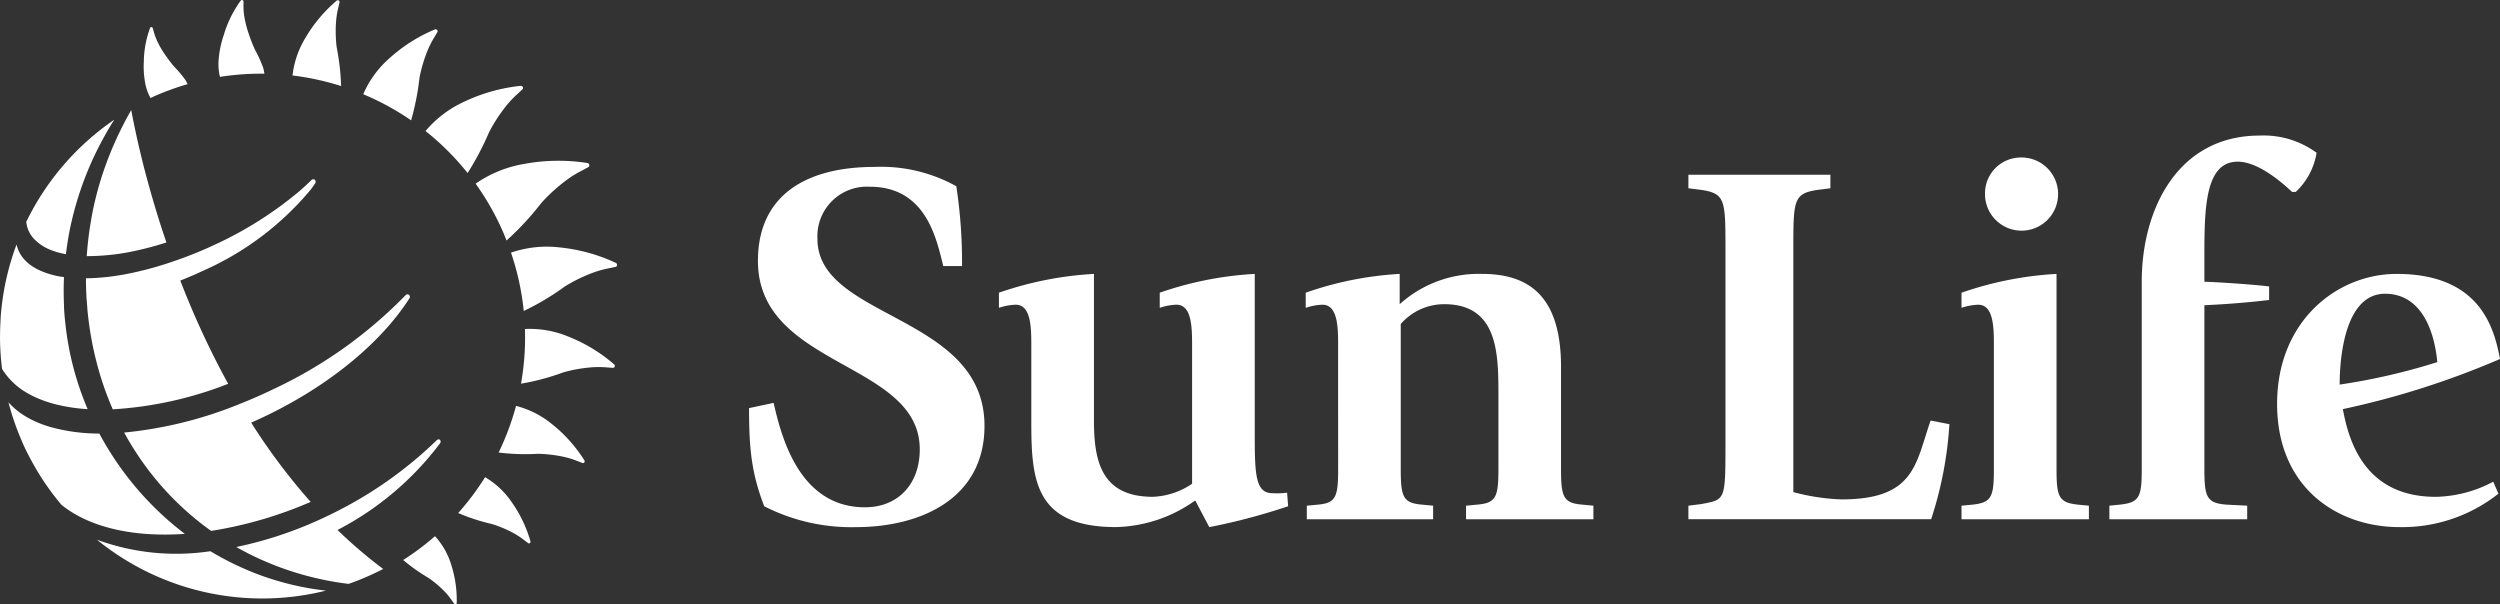
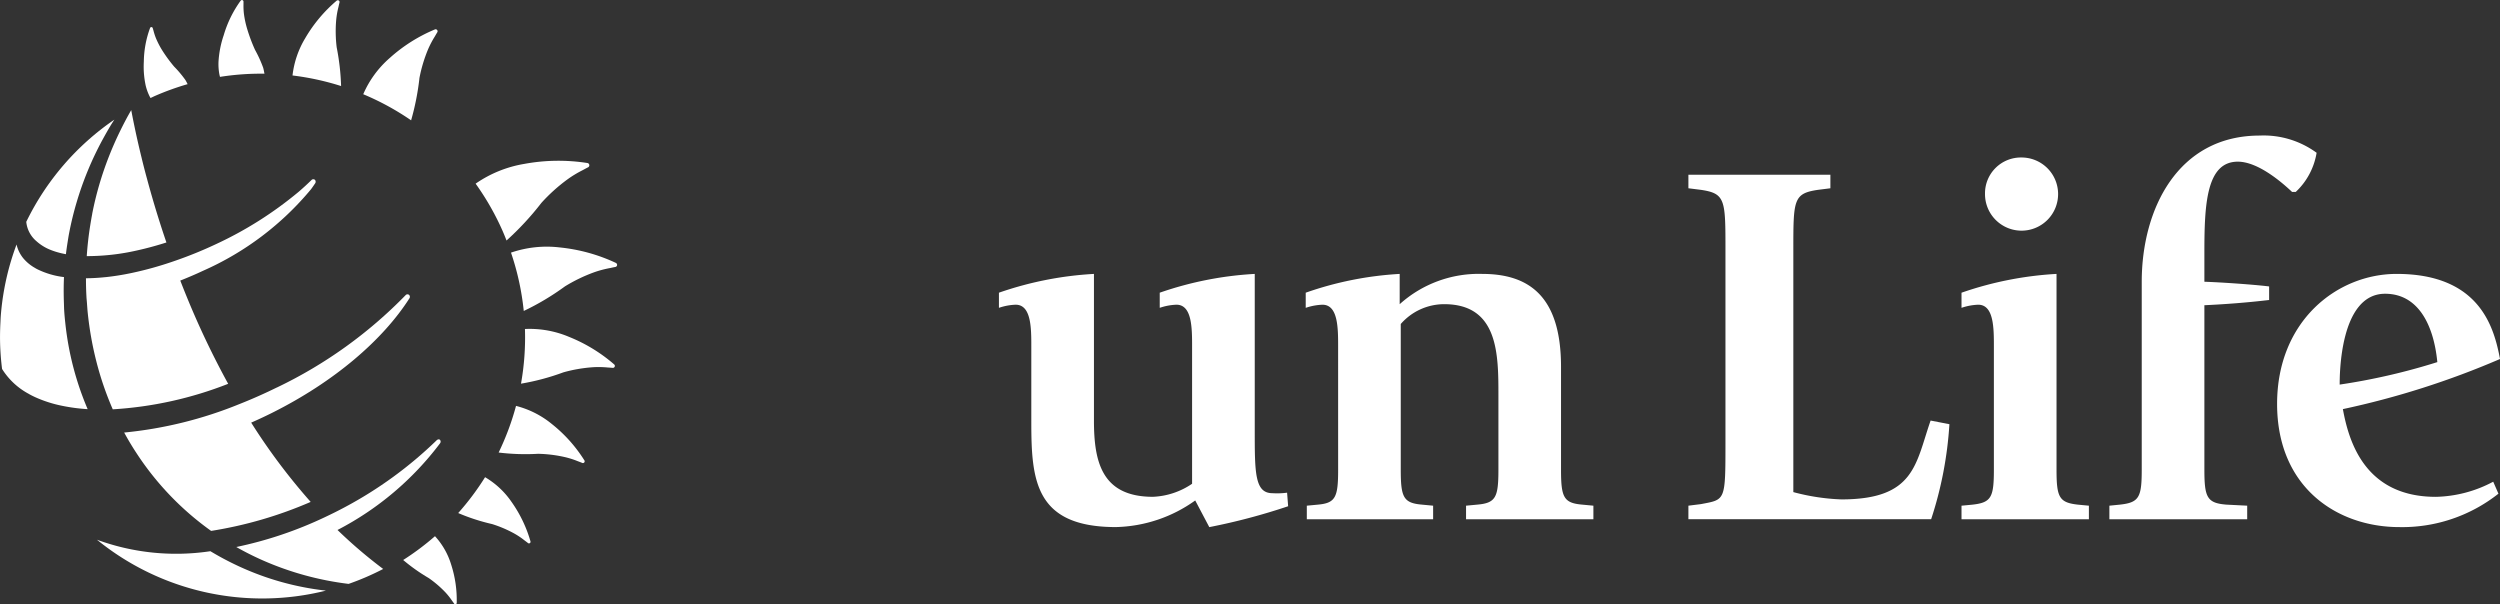
<svg xmlns="http://www.w3.org/2000/svg" width="253.641" height="61.309" viewBox="0 0 253.641 61.309">
  <rect x="0" y="0" width="253.641" height="61.309" fill="#333333" stroke="none" />
  <defs>
    <clipPath id="clip-path">
      <rect id="Rectangle_3" data-name="Rectangle 3" width="253.641" height="61.309" fill="#fff" />
    </clipPath>
  </defs>
  <g id="Group_10" data-name="Group 10" transform="translate(0 0)">
    <g id="Group_1" data-name="Group 1" transform="translate(0 0)" clip-path="url(#clip-path)">
-       <path id="Path_1" data-name="Path 1" d="M87.695,25.209c-.69-2.7-1.7-8.05-7.469-8.05a5.03,5.03,0,0,0-5.3,5.3c0,8.158,16.948,7.628,16.948,18.962,0,7.521-6.673,10.275-13.029,10.275a19.448,19.448,0,0,1-9.321-2.119c-1.271-3.337-1.537-5.72-1.537-9.957l2.49-.53c.742,3.179,2.488,10.593,9.268,10.593,3.337,0,5.562-2.331,5.562-5.878,0-8.951-16.418-8.263-16.418-19.12,0-6.727,4.978-9.534,11.81-9.534a15.7,15.7,0,0,1,8.315,1.959,51.218,51.218,0,0,1,.582,8.1Z" transform="translate(8.009 1.785)" fill="#fff" />
      <path id="Path_2" data-name="Path 2" d="M110.583,47.846a14.359,14.359,0,0,1-8.05,2.7c-8.21,0-8.58-4.767-8.58-10.646V32.223c0-1.854,0-4.238-1.59-4.238a5.905,5.905,0,0,0-1.695.317V26.767a35.228,35.228,0,0,1,9.64-1.906V39.743c0,4.184.794,7.732,5.985,7.732a7.606,7.606,0,0,0,3.972-1.323V32.223c0-1.854,0-4.238-1.588-4.238a5.9,5.9,0,0,0-1.695.317V26.767a35.227,35.227,0,0,1,9.64-1.906V40.7c0,4.344,0,6.409,1.8,6.409a7.451,7.451,0,0,0,1.482-.053l.106,1.376a63.117,63.117,0,0,1-8,2.119Z" transform="translate(10.68 2.929)" fill="#fff" />
      <path id="Path_3" data-name="Path 3" d="M121.8,32.223c0-1.853,0-4.236-1.588-4.236a5.866,5.866,0,0,0-1.7.317V26.767a34.633,34.633,0,0,1,9.534-1.906v3.072a11.979,11.979,0,0,1,8.369-3.072c4.766,0,8,2.277,8,9.427V44.722c0,2.807.265,3.389,2.172,3.549l1.112.105v1.377H134.779V48.376l1.112-.105c1.907-.16,2.172-.742,2.172-3.549V37.2c0-4.185,0-9.269-5.508-9.269a5.861,5.861,0,0,0-4.4,2.012V44.722c0,2.807.265,3.389,2.171,3.549l1.113.105v1.377H118.624V48.376l1.112-.105c1.8-.16,2.066-.742,2.066-3.549Z" transform="translate(13.961 2.929)" fill="#fff" />
      <path id="Path_4" data-name="Path 4" d="M153.247,49.437l1.271-.159c2.489-.477,2.489-.265,2.489-6.3V23.538c0-5.139,0-5.775-2.489-6.145l-1.271-.16V15.858h14.406v1.376l-1.271.16c-2.489.37-2.489,1.006-2.489,6.145V48.059a21.664,21.664,0,0,0,4.872.741c7.468,0,7.521-3.6,9.056-8l1.907.37a38.344,38.344,0,0,1-1.853,9.64H153.247Z" transform="translate(18.052 1.868)" fill="#fff" />
      <path id="Path_5" data-name="Path 5" d="M178.036,49.622l1.112-.106c1.907-.212,2.172-.742,2.172-3.549v-12.5c0-1.853,0-4.236-1.589-4.236a5.848,5.848,0,0,0-1.695.317V28.013a35.234,35.234,0,0,1,9.64-1.907V45.967c0,2.807.264,3.337,2.171,3.549l1.113.106V51H178.036Zm2.383-31.673a3.64,3.64,0,0,1,3.707-3.654,3.708,3.708,0,0,1,3.709,3.654,3.708,3.708,0,1,1-7.415,0" transform="translate(20.972 1.684)" fill="#fff" />
      <path id="Path_6" data-name="Path 6" d="M194.74,27.134c0-7.362,3.654-14.83,11.97-14.83a9.091,9.091,0,0,1,5.772,1.747,6.99,6.99,0,0,1-2.118,3.973h-.371c-1.006-.953-3.442-3.072-5.507-3.072-3.178,0-3.39,4.29-3.39,9.163v3.019c1.59.053,4.82.265,6.568.476v1.377c-2.278.265-4.344.425-6.568.53V46.2c0,2.806.265,3.389,2.224,3.548l2.119.106v1.377H191.457V49.855l1.059-.106c1.961-.212,2.224-.742,2.224-3.548V27.134Z" transform="translate(22.553 1.45)" fill="#fff" />
      <path id="Path_7" data-name="Path 7" d="M229.137,47.158a15.738,15.738,0,0,1-10.063,3.39c-6.25,0-12.394-3.973-12.394-12.5,0-8.42,6.091-13.187,12.129-13.187,8.528,0,9.9,5.561,10.487,8.633a85.245,85.245,0,0,1-15.942,5.084c.582,3.178,2.171,8.9,9.427,8.9a12.87,12.87,0,0,0,5.826-1.536Zm-6.2-13.346c-.371-3.813-1.96-6.938-5.3-6.938-4.608,0-4.608,8.263-4.608,9.216a64.02,64.02,0,0,0,9.9-2.278" transform="translate(24.346 2.929)" fill="#fff" />
      <path id="Path_8" data-name="Path 8" d="M31.034,4.816a13.463,13.463,0,0,1-.055-2.76A8.621,8.621,0,0,1,31.2.752c.025-.1.063-.291.112-.488a.178.178,0,0,0-.281-.2A14.672,14.672,0,0,0,27.85,3.854a9.385,9.385,0,0,0-1.3,3.8,26.862,26.862,0,0,1,4.929,1.073,23.786,23.786,0,0,0-.445-3.915" transform="translate(3.127 0.003)" fill="#fff" />
      <path id="Path_9" data-name="Path 9" d="M19.981,7.8a26.466,26.466,0,0,1,4.511-.322c-.034-.2-.073-.406-.125-.6a12.509,12.509,0,0,0-.829-1.82A16.813,16.813,0,0,1,22.761,3a9.612,9.612,0,0,1-.351-1.612,6.783,6.783,0,0,1-.042-.917c0-.058,0-.168,0-.291a.16.16,0,0,0-.285-.116A11.475,11.475,0,0,0,20.362,3.57a10.2,10.2,0,0,0-.529,2.687,5.77,5.77,0,0,0,.075,1.209c.019.112.047.22.073.329" transform="translate(2.336 0)" fill="#fff" />
      <path id="Path_10" data-name="Path 10" d="M13.6,9.4c.041.088.089.171.136.256.146-.068.291-.142.439-.208a27.032,27.032,0,0,1,3.322-1.2c-.068-.142-.142-.283-.222-.419a11.125,11.125,0,0,0-1.144-1.361A14.963,14.963,0,0,1,14.974,4.9a8.589,8.589,0,0,1-.684-1.3,6.09,6.09,0,0,1-.254-.775c-.013-.05-.042-.144-.073-.249a.143.143,0,0,0-.273-.031,10.238,10.238,0,0,0-.635,3.413,9.106,9.106,0,0,0,.188,2.427A5.154,5.154,0,0,0,13.6,9.4" transform="translate(1.537 0.29)" fill="#fff" />
-       <path id="Path_11" data-name="Path 11" d="M38.624,12.378a26.58,26.58,0,0,1,4.269,4.261A29.408,29.408,0,0,0,45.07,12.5a16.148,16.148,0,0,1,1.814-2.771,10.24,10.24,0,0,1,1.1-1.144c.092-.08.258-.245.443-.408a.214.214,0,0,0-.144-.386,17.578,17.578,0,0,0-5.719,1.6,11.2,11.2,0,0,0-3.942,2.986" transform="translate(4.55 0.918)" fill="#fff" />
      <path id="Path_12" data-name="Path 12" d="M45.916,21.732c.139.315.265.633.39.95a29.1,29.1,0,0,0,3.539-3.82,17.538,17.538,0,0,1,2.668-2.4,11.1,11.1,0,0,1,1.471-.892c.117-.059.339-.186.576-.305a.232.232,0,0,0-.044-.444,19.046,19.046,0,0,0-6.433.093,12.172,12.172,0,0,0-4.913,2,26.888,26.888,0,0,1,2.745,4.815" transform="translate(5.085 1.719)" fill="#fff" />
      <path id="Path_13" data-name="Path 13" d="M38.664,7.645a14.841,14.841,0,0,1,.865-2.911A9.566,9.566,0,0,1,40.2,3.441c.059-.094.162-.283.281-.474a.2.2,0,0,0-.227-.3,16.124,16.124,0,0,0-4.6,2.907,10.257,10.257,0,0,0-2.684,3.673,26.824,26.824,0,0,1,4.857,2.648,26.1,26.1,0,0,0,.842-4.249" transform="translate(3.883 0.313)" fill="#fff" />
      <path id="Path_14" data-name="Path 14" d="M52.11,30.639a10.283,10.283,0,0,0-4.422-.777,26.7,26.7,0,0,1-.4,5.548,23.883,23.883,0,0,0,4.3-1.149,14.866,14.866,0,0,1,2.992-.519,9.45,9.45,0,0,1,1.455.023c.111.01.325.019.55.04a.2.2,0,0,0,.168-.338,16.116,16.116,0,0,0-4.65-2.829" transform="translate(5.571 3.516)" fill="#fff" />
      <path id="Path_15" data-name="Path 15" d="M57.037,24.043a17.6,17.6,0,0,0-5.724-1.579,11.171,11.171,0,0,0-4.932.529,26.682,26.682,0,0,1,1.294,5.918,25.978,25.978,0,0,0,4.178-2.493,16.238,16.238,0,0,1,2.983-1.439,10.493,10.493,0,0,1,1.535-.41c.12-.021.348-.076.589-.121a.214.214,0,0,0,.076-.4" transform="translate(5.463 2.638)" fill="#fff" />
      <path id="Path_16" data-name="Path 16" d="M39.82,48.667a26.535,26.535,0,0,1-3.226,2.416,18.467,18.467,0,0,0,2.592,1.832,10.889,10.889,0,0,1,1.678,1.435,6.922,6.922,0,0,1,.662.827c.046.067.141.191.233.326a.142.142,0,0,0,.267-.061,11.736,11.736,0,0,0-.571-3.918,7.466,7.466,0,0,0-1.634-2.857" transform="translate(4.311 5.733)" fill="#fff" />
      <path id="Path_17" data-name="Path 17" d="M44.315,43.312a26.735,26.735,0,0,1-2.726,3.638,20.068,20.068,0,0,0,3.437,1.118,12.182,12.182,0,0,1,2.284.977,7.715,7.715,0,0,1,.988.665c.072.057.215.159.359.274a.16.16,0,0,0,.266-.156,13.184,13.184,0,0,0-1.928-4.015,8.426,8.426,0,0,0-2.679-2.5" transform="translate(4.899 5.102)" fill="#fff" />
      <path id="Path_18" data-name="Path 18" d="M50.665,38.685a9.357,9.357,0,0,0-3.642-1.844,26.93,26.93,0,0,1-1.764,4.731,22.488,22.488,0,0,0,4,.129,13.477,13.477,0,0,1,2.74.339,8.655,8.655,0,0,1,1.26.4c.094.038.278.1.467.181a.178.178,0,0,0,.236-.249,14.622,14.622,0,0,0-3.3-3.69" transform="translate(5.331 4.34)" fill="#fff" />
      <path id="Path_19" data-name="Path 19" d="M20.306,50.153A23.334,23.334,0,0,1,8.8,48.987a26.576,26.576,0,0,0,23.233,5.164,28.5,28.5,0,0,1-8.863-2.48,29.872,29.872,0,0,1-2.86-1.518" transform="translate(1.036 5.771)" fill="#fff" />
      <path id="Path_20" data-name="Path 20" d="M42.126,40.27a.274.274,0,0,0-.009-.336c-.125-.133-.315.012-.315.012a41.1,41.1,0,0,1-9.318,6.8c-.685.368-1.374.709-2.062,1.033A39.942,39.942,0,0,1,21.447,50.8a29.868,29.868,0,0,0,2.679,1.349,30.832,30.832,0,0,0,8.715,2.393,26.438,26.438,0,0,0,3.509-1.515,48.287,48.287,0,0,1-4.634-3.955,30.7,30.7,0,0,0,10.41-8.8" transform="translate(2.526 4.698)" fill="#fff" />
      <path id="Path_21" data-name="Path 21" d="M2.944,37.364c.2.113.414.219.633.32a12.655,12.655,0,0,0,2.679.863,18.377,18.377,0,0,0,2.637.351c-.383-.9-.727-1.821-1.023-2.76A30.208,30.208,0,0,1,6.82,31.661q-.119-.766-.2-1.545c-.047-.434-.087-.869-.113-1.307-.012-.23-.013-.459-.023-.69-.031-.877-.032-1.752.008-2.621a8.37,8.37,0,0,1-2.694-.79c-.1-.049-.187-.1-.276-.155a4.265,4.265,0,0,1-1.184-.994,3.561,3.561,0,0,1-.42-.674,3.464,3.464,0,0,1-.238-.694A26.445,26.445,0,0,0,.7,25.421q-.154.661-.276,1.332a26.7,26.7,0,0,0-.348,2.727c-.017.22-.022.444-.034.665-.034.679-.05,1.361-.032,2.052.023.885.092,1.759.2,2.621a7.183,7.183,0,0,0,2.737,2.544" transform="translate(0 2.614)" fill="#fff" />
      <path id="Path_22" data-name="Path 22" d="M9.79,26.2c-.692.075-1.351.11-1.987.117,0,.618.013,1.237.049,1.861V28.2c.012.207.035.408.05.613.026.351.048.7.084,1.048a33.972,33.972,0,0,0,.848,4.8,31.667,31.667,0,0,0,1.688,4.952,38.256,38.256,0,0,0,11.709-2.589A85.769,85.769,0,0,1,17.988,28.1q-.319-.781-.616-1.549c.771-.307,1.545-.634,2.321-1a29.963,29.963,0,0,0,10.95-8.275c.148-.2.275-.39.408-.585a.289.289,0,0,0-.017-.361.259.259,0,0,0-.339.007c-.423.414-.866.826-1.348,1.235a38.142,38.142,0,0,1-8.329,5.27,41.906,41.906,0,0,1-4.375,1.769,35.525,35.525,0,0,1-4.157,1.158c-.932.2-1.834.342-2.7.435" transform="translate(0.919 1.916)" fill="#fff" />
      <path id="Path_23" data-name="Path 23" d="M3.413,23.188a4.732,4.732,0,0,0,1.475.9c.165.066.339.125.518.181a8.665,8.665,0,0,0,1,.241q.074-.609.171-1.212c.051-.323.1-.645.163-.965a32.22,32.22,0,0,1,.77-3.143,32.838,32.838,0,0,1,2.6-6.274c.3-.545.6-1.084.924-1.612.093-.151.193-.3.288-.446A26.679,26.679,0,0,0,2.384,21.226a2.946,2.946,0,0,0,1.029,1.962" transform="translate(0.281 1.28)" fill="#fff" />
      <path id="Path_24" data-name="Path 24" d="M8.43,20.52c-.077.393-.143.789-.207,1.187q-.245,1.531-.349,3.1a22.79,22.79,0,0,0,5.1-.576c.964-.212,1.962-.483,2.982-.808q-.178-.521-.347-1.033c-.484-1.473-.909-2.876-1.279-4.186q-.193-.684-.367-1.332-.3-1.1-.537-2.094c-.32-1.3-.572-2.448-.767-3.4q-.129-.627-.225-1.137-.025-.127-.047-.248c-.077.132-.154.264-.229.4-.3.535-.582,1.081-.854,1.633a34.279,34.279,0,0,0-2.148,5.494q-.433,1.477-.731,3" transform="translate(0.928 1.178)" fill="#fff" />
-       <path id="Path_25" data-name="Path 25" d="M18.667,49.865a31.188,31.188,0,0,1-7.282-7.827q-.748-1.145-1.4-2.353a18.436,18.436,0,0,1-4.879-.642A11.266,11.266,0,0,1,2.96,38.2c-.2-.105-.39-.216-.575-.332A7.336,7.336,0,0,1,.768,36.514a26.556,26.556,0,0,0,1.264,3.714c.084.194.161.39.247.581.3.651.623,1.283.968,1.9q.459.828.972,1.62a26.643,26.643,0,0,0,1.921,2.581c2.864,2.318,7.334,3.316,12.526,2.951" transform="translate(0.09 4.302)" fill="#fff" />
      <path id="Path_26" data-name="Path 26" d="M26.749,36.171q-1.886.927-3.76,1.667a41.571,41.571,0,0,1-11.719,2.9q.632,1.164,1.356,2.249a29.452,29.452,0,0,0,7.466,7.73,41.741,41.741,0,0,0,10.1-2.942,62.2,62.2,0,0,1-6.036-8.043q1.051-.461,2.1-.983c6.365-3.178,11.264-7.42,13.946-11.615a.279.279,0,0,0-.018-.355.252.252,0,0,0-.341,0,45.779,45.779,0,0,1-13.088,9.393" transform="translate(1.328 3.147)" fill="#fff" />
    </g>
  </g>
</svg>